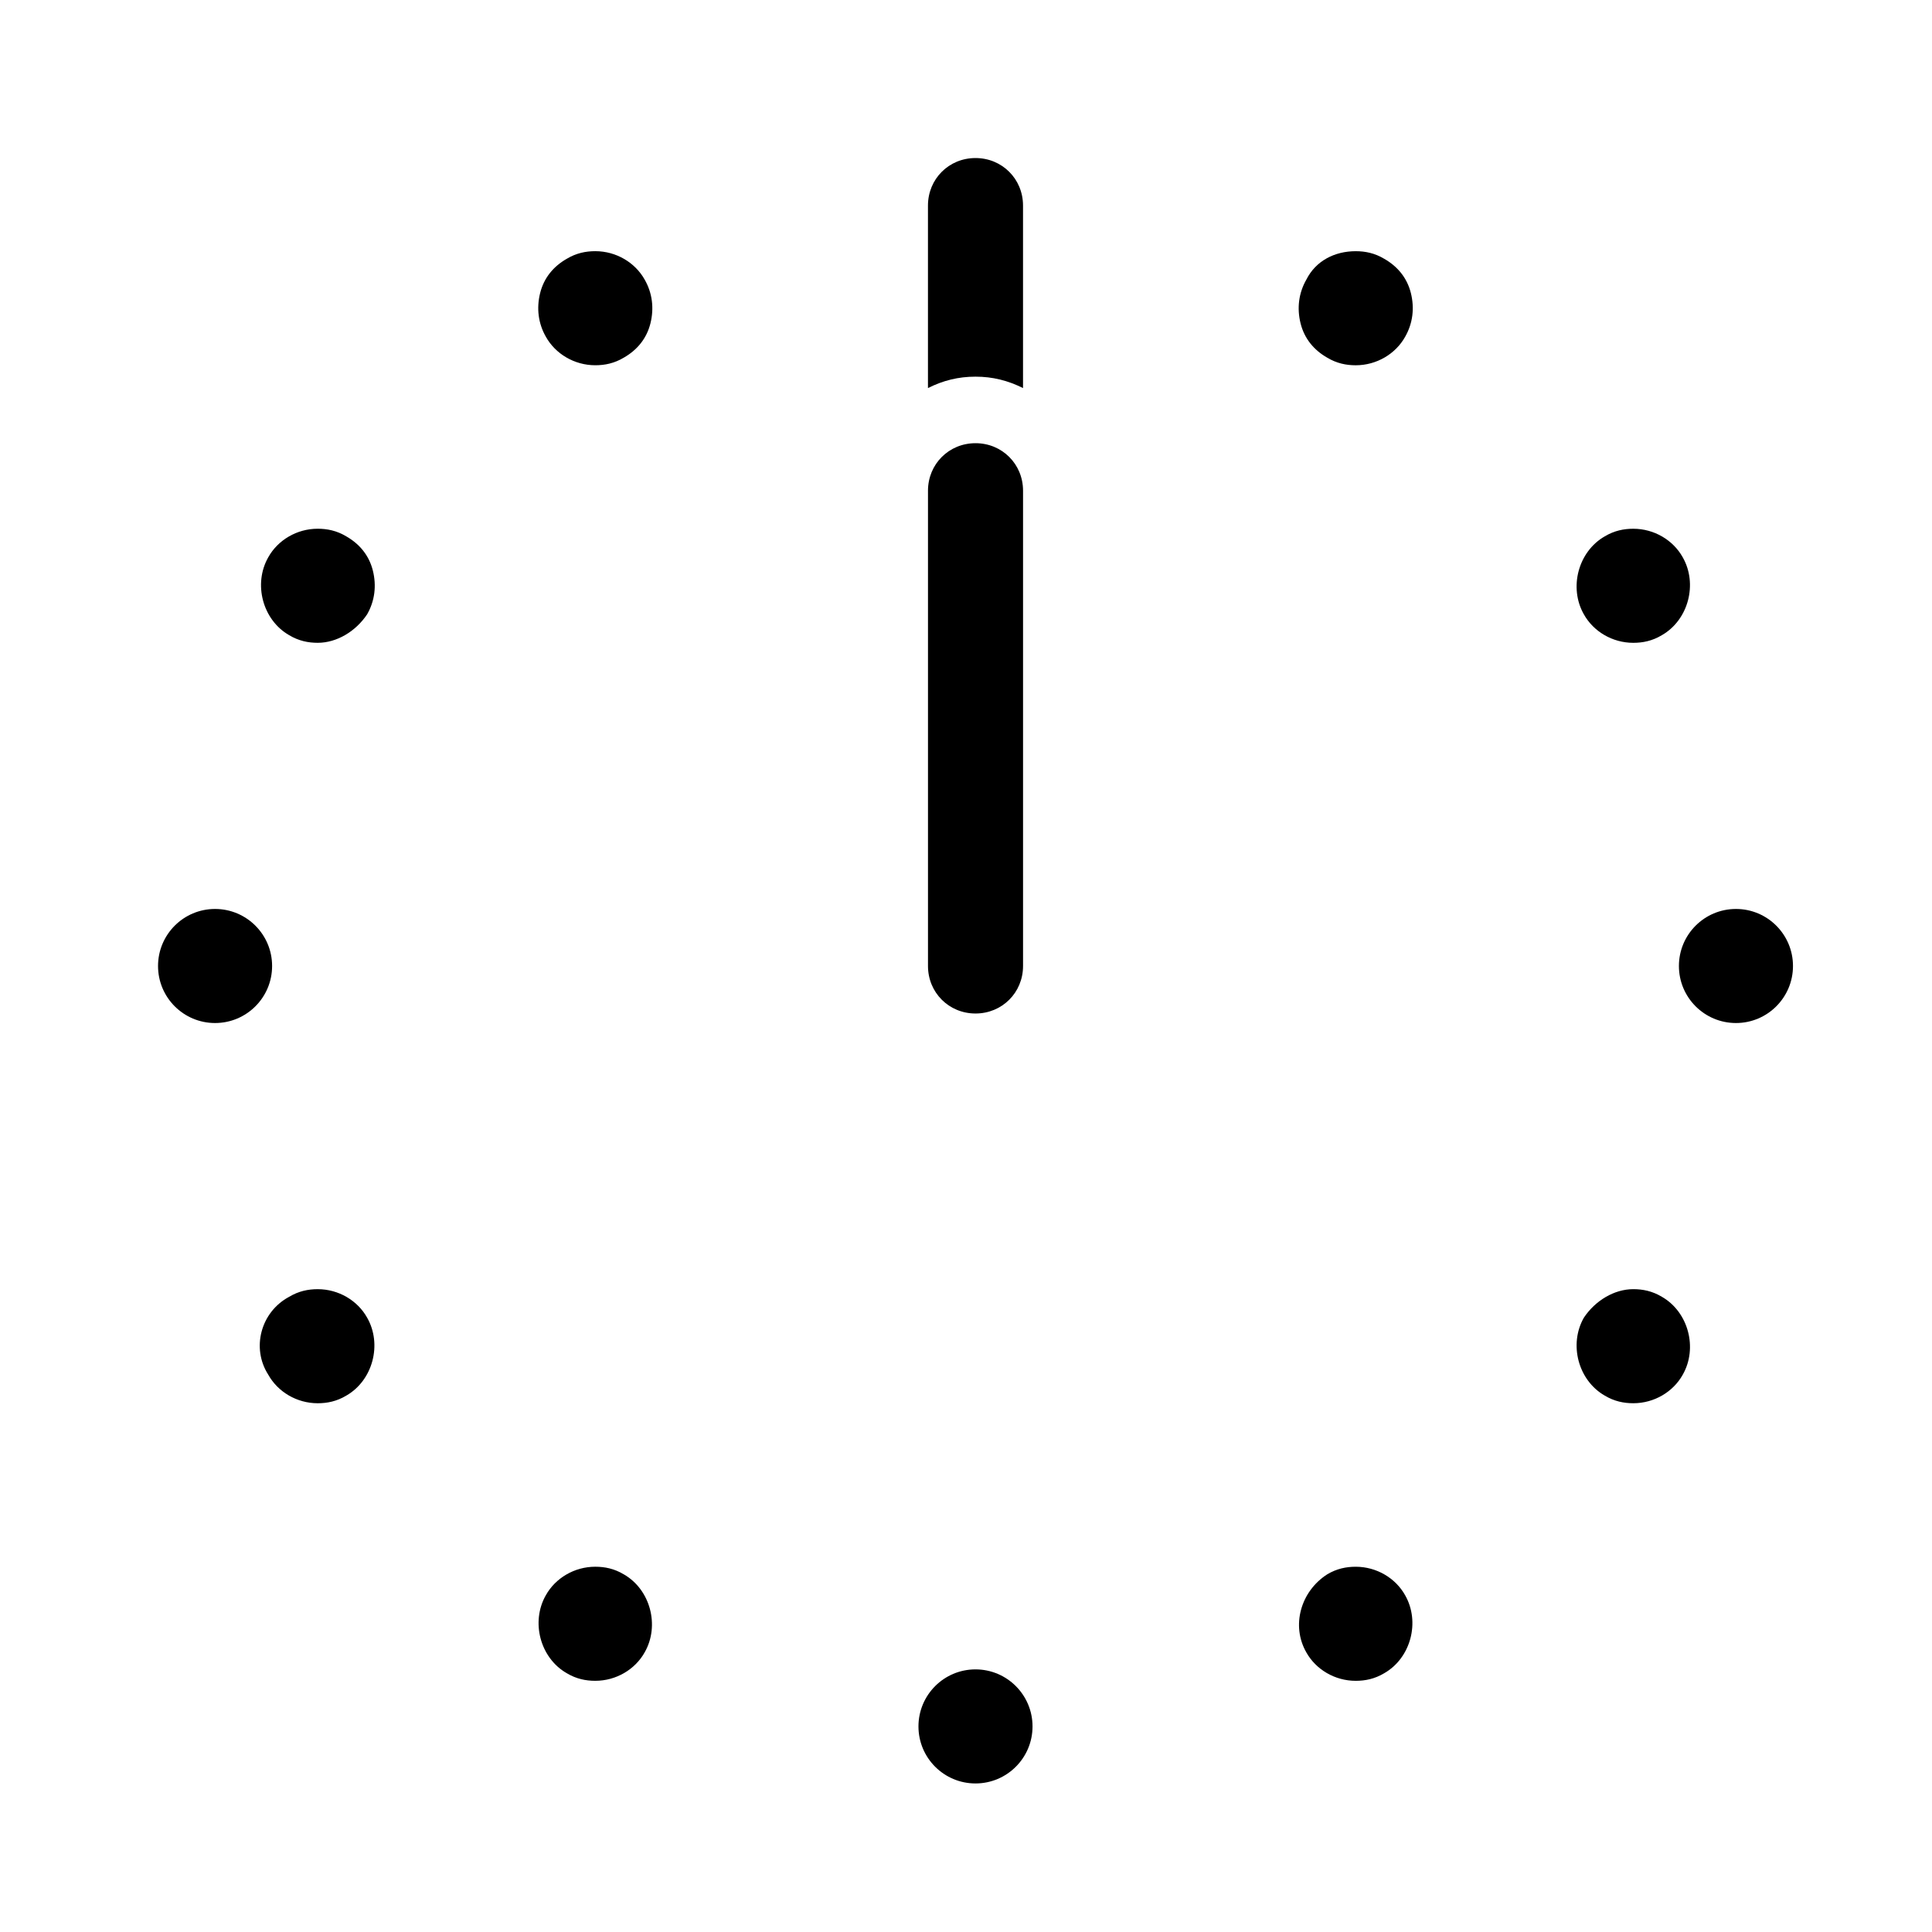
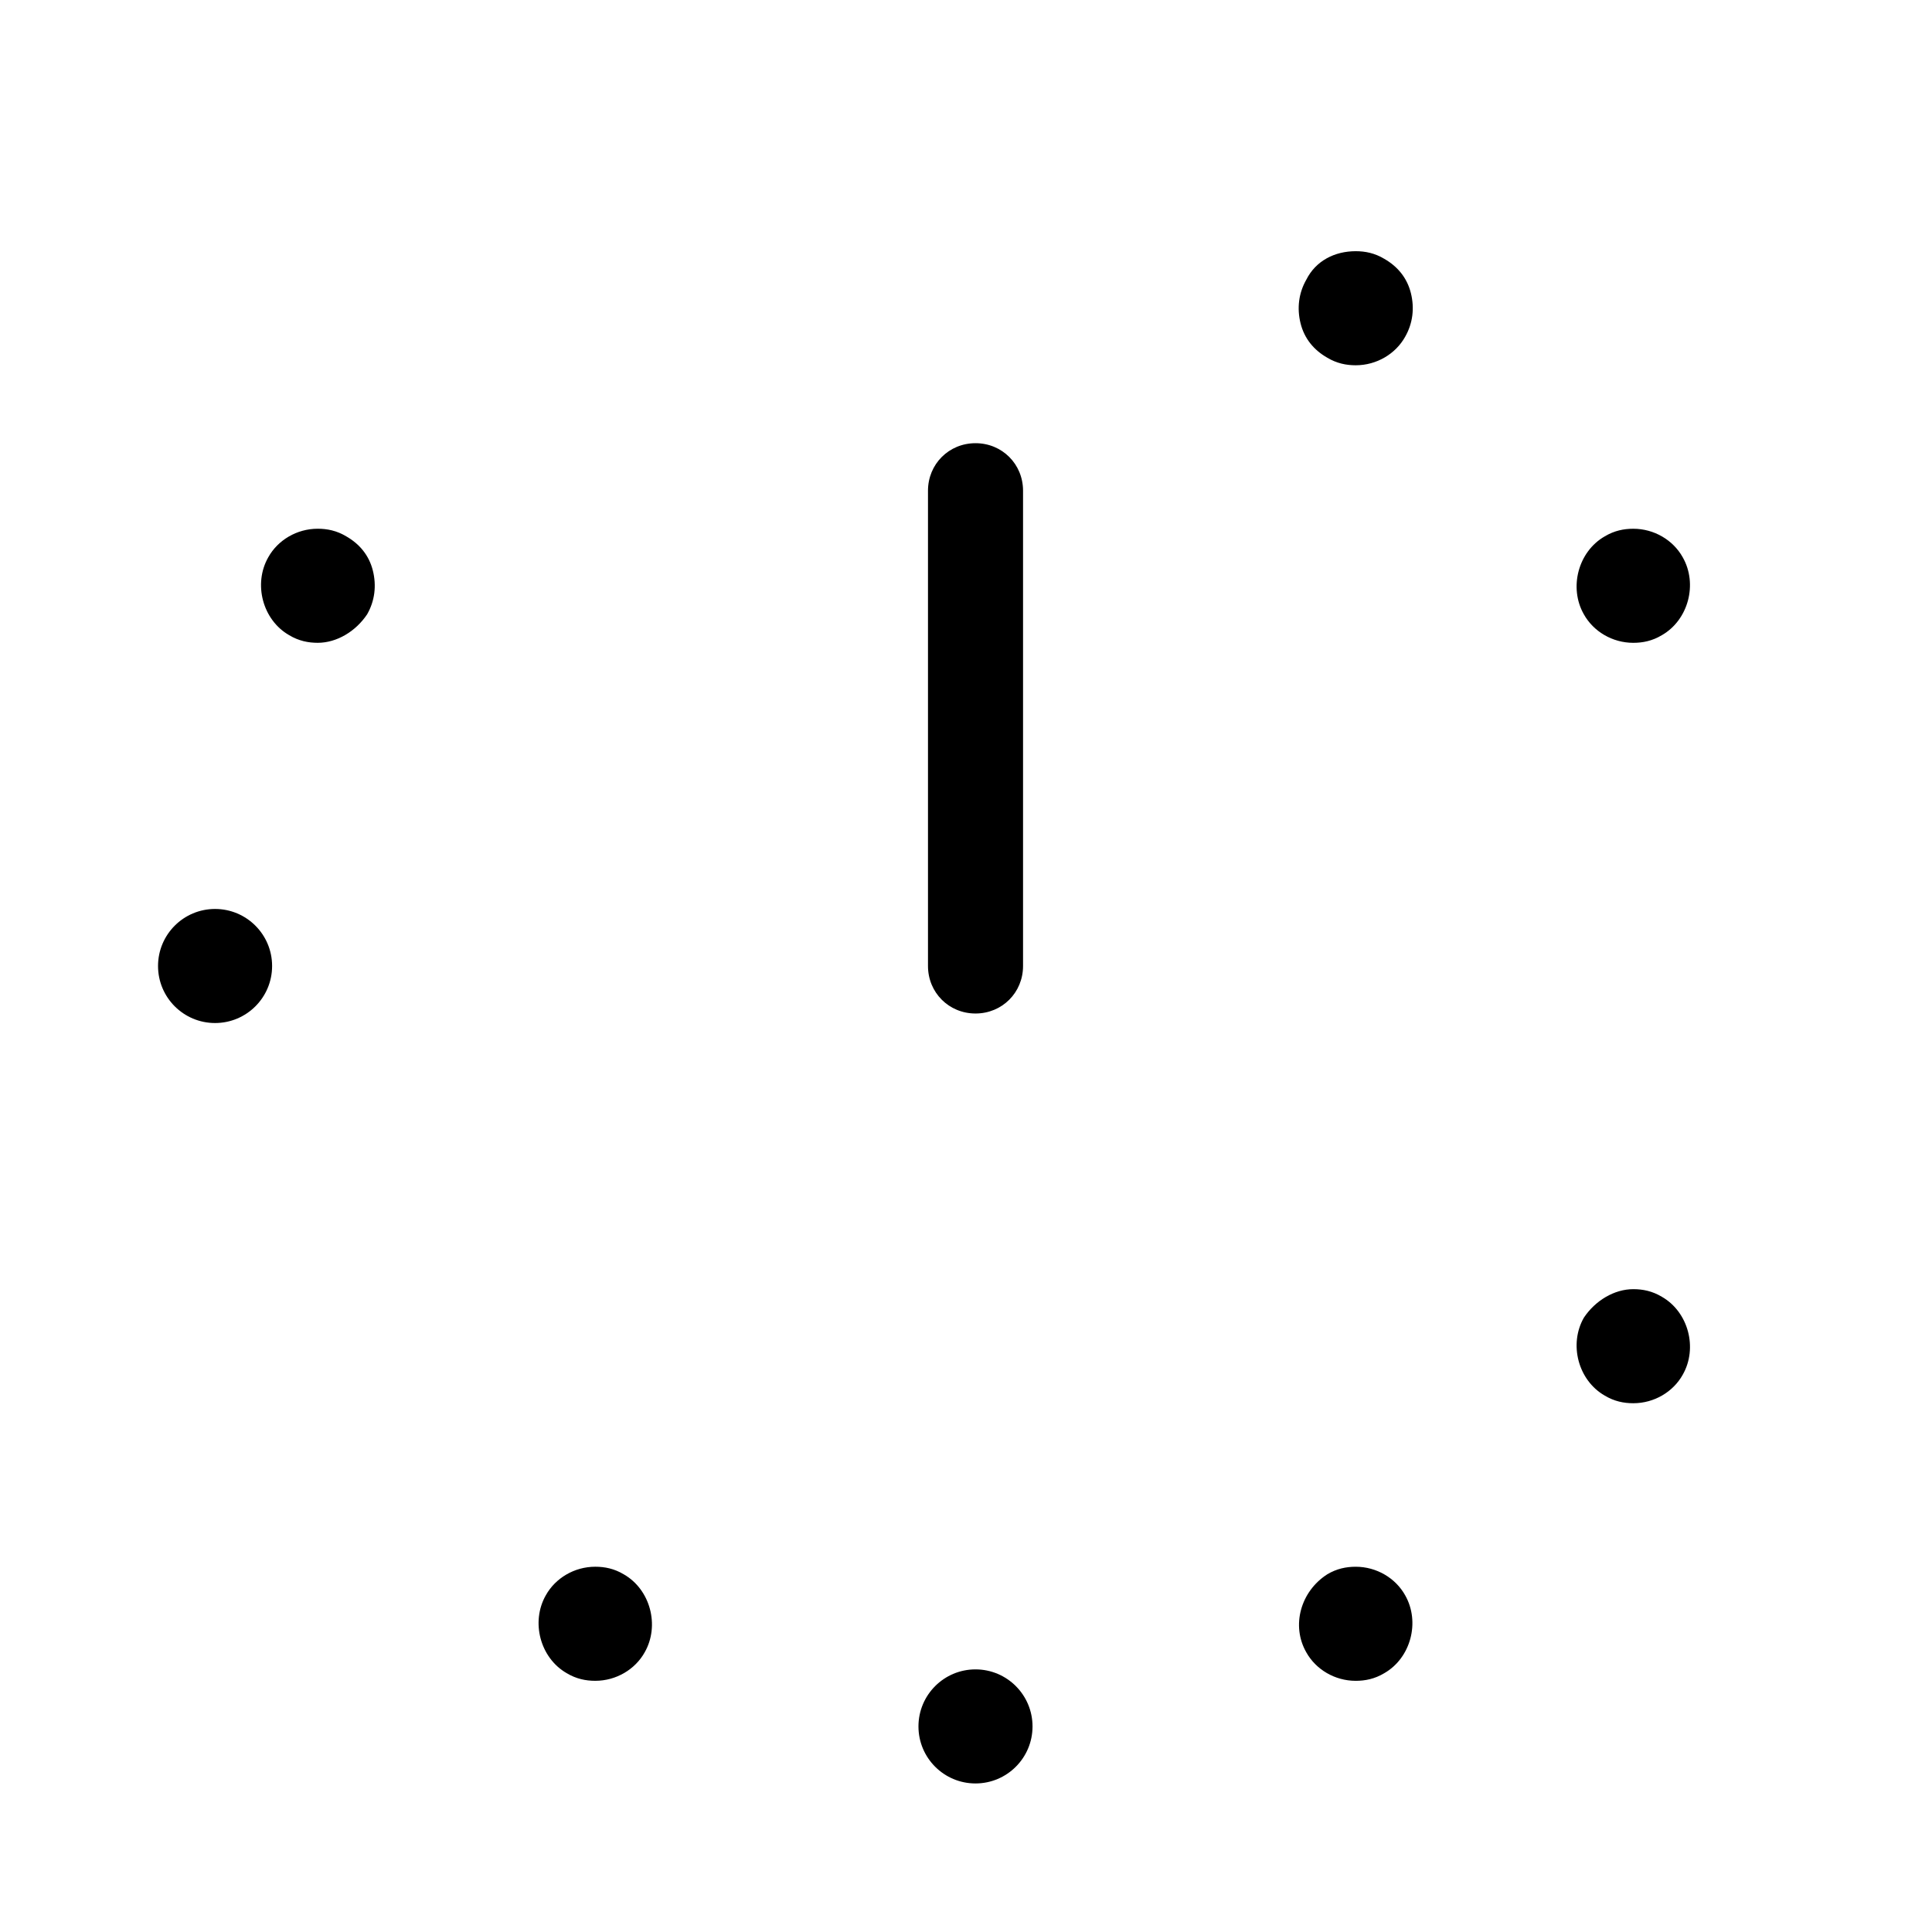
<svg xmlns="http://www.w3.org/2000/svg" fill="#000000" width="800px" height="800px" version="1.1" viewBox="144 144 512 512">
  <g>
    <path d="m417.63 601.52c0 8.348-6.769 15.113-15.117 15.113-8.344 0-15.113-6.766-15.113-15.113 0-8.348 6.769-15.117 15.113-15.117 8.348 0 15.117 6.769 15.117 15.117" />
    <path d="m216.11 400c0 8.348-6.769 15.113-15.117 15.113-8.348 0-15.113-6.766-15.113-15.113s6.766-15.117 15.113-15.117c8.348 0 15.117 6.769 15.117 15.117" />
-     <path d="m619.16 400c0 8.348-6.766 15.113-15.113 15.113-8.348 0-15.117-6.766-15.117-15.113s6.769-15.117 15.117-15.117c8.348 0 15.113 6.769 15.113 15.117" />
-     <path d="m294.2 212.58c2.519-1.512 5.039-2.016 7.559-2.016 5.543 0 10.578 3.023 13.098 7.559 2.016 3.527 2.519 7.559 1.512 11.586-1.008 4.031-3.527 7.055-7.055 9.07-2.519 1.512-5.039 2.016-7.559 2.016-5.543 0-10.578-3.023-13.098-7.559-2.016-3.527-2.519-7.559-1.512-11.586 1.008-4.031 3.527-7.055 7.055-9.07z" />
    <path d="m495.72 561.22c2.519-1.512 5.039-2.016 7.559-2.016 5.543 0 10.578 3.023 13.098 7.559 4.031 7.055 1.512 16.625-5.543 20.656-2.519 1.512-5.039 2.016-7.559 2.016-5.543 0-10.578-3.023-13.098-7.559-4.031-7.055-1.512-16.125 5.543-20.656z" />
-     <path d="m220.64 487.66c2.519-1.512 5.039-2.016 7.559-2.016 5.543 0 10.578 3.023 13.098 7.559 4.031 7.055 1.512 16.625-5.543 20.656-2.519 1.512-5.039 2.016-7.559 2.016-5.543 0-10.578-3.023-13.098-7.559-4.531-7.051-2.012-16.625 5.543-20.656z" />
    <path d="m569.28 286.14c2.519-1.512 5.039-2.016 7.559-2.016 5.543 0 10.578 3.023 13.098 7.559 4.031 7.055 1.512 16.625-5.543 20.656-2.519 1.512-5.039 2.016-7.559 2.016-5.543 0-10.578-3.023-13.098-7.559-4.027-7.051-1.508-16.625 5.543-20.656z" />
    <path d="m228.2 314.35c-2.519 0-5.039-0.504-7.559-2.016-7.055-4.031-9.574-13.602-5.543-20.656 2.519-4.535 7.559-7.559 13.098-7.559 2.519 0 5.039 0.504 7.559 2.016 3.527 2.016 6.047 5.039 7.055 9.07 1.008 4.031 0.504 8.062-1.512 11.586-3.019 4.535-8.059 7.559-13.098 7.559z" />
    <path d="m576.84 485.64c2.519 0 5.039 0.504 7.559 2.016 7.055 4.031 9.574 13.602 5.543 20.656-2.519 4.535-7.559 7.559-13.098 7.559-2.519 0-5.039-0.504-7.559-2.016-7.055-4.031-9.574-13.602-5.543-20.656 3.019-4.535 8.059-7.559 13.098-7.559z" />
    <path d="m301.75 559.2c2.519 0 5.039 0.504 7.559 2.016 7.055 4.031 9.574 13.602 5.543 20.656-2.519 4.535-7.559 7.559-13.098 7.559-2.519 0-5.039-0.504-7.559-2.016-7.055-4.031-9.574-13.602-5.543-20.656 2.519-4.535 7.559-7.559 13.098-7.559z" />
    <path d="m503.28 210.57c2.519 0 5.039 0.504 7.559 2.016 3.527 2.016 6.047 5.039 7.055 9.07 1.008 4.031 0.504 8.062-1.512 11.586-2.519 4.535-7.559 7.559-13.098 7.559-2.519 0-5.039-0.504-7.559-2.016-3.527-2.016-6.047-5.039-7.055-9.07s-0.504-8.062 1.512-11.586c2.516-5.039 7.555-7.559 13.098-7.559z" />
-     <path d="m389.92 246.84v-48.363c0-7.055 5.543-12.594 12.594-12.594 7.055-0.004 12.598 5.539 12.598 12.594v48.367c-4.031-2.016-8.062-3.023-12.594-3.023-4.535-0.004-8.566 1.004-12.598 3.019z" />
    <path d="m402.52 412.59c-7.055 0-12.594-5.543-12.594-12.594v-125.95c0-7.055 5.543-12.594 12.594-12.594 7.055-0.004 12.598 5.539 12.598 12.594v125.95c0 7.051-5.543 12.594-12.598 12.594z" />
  </g>
</svg>